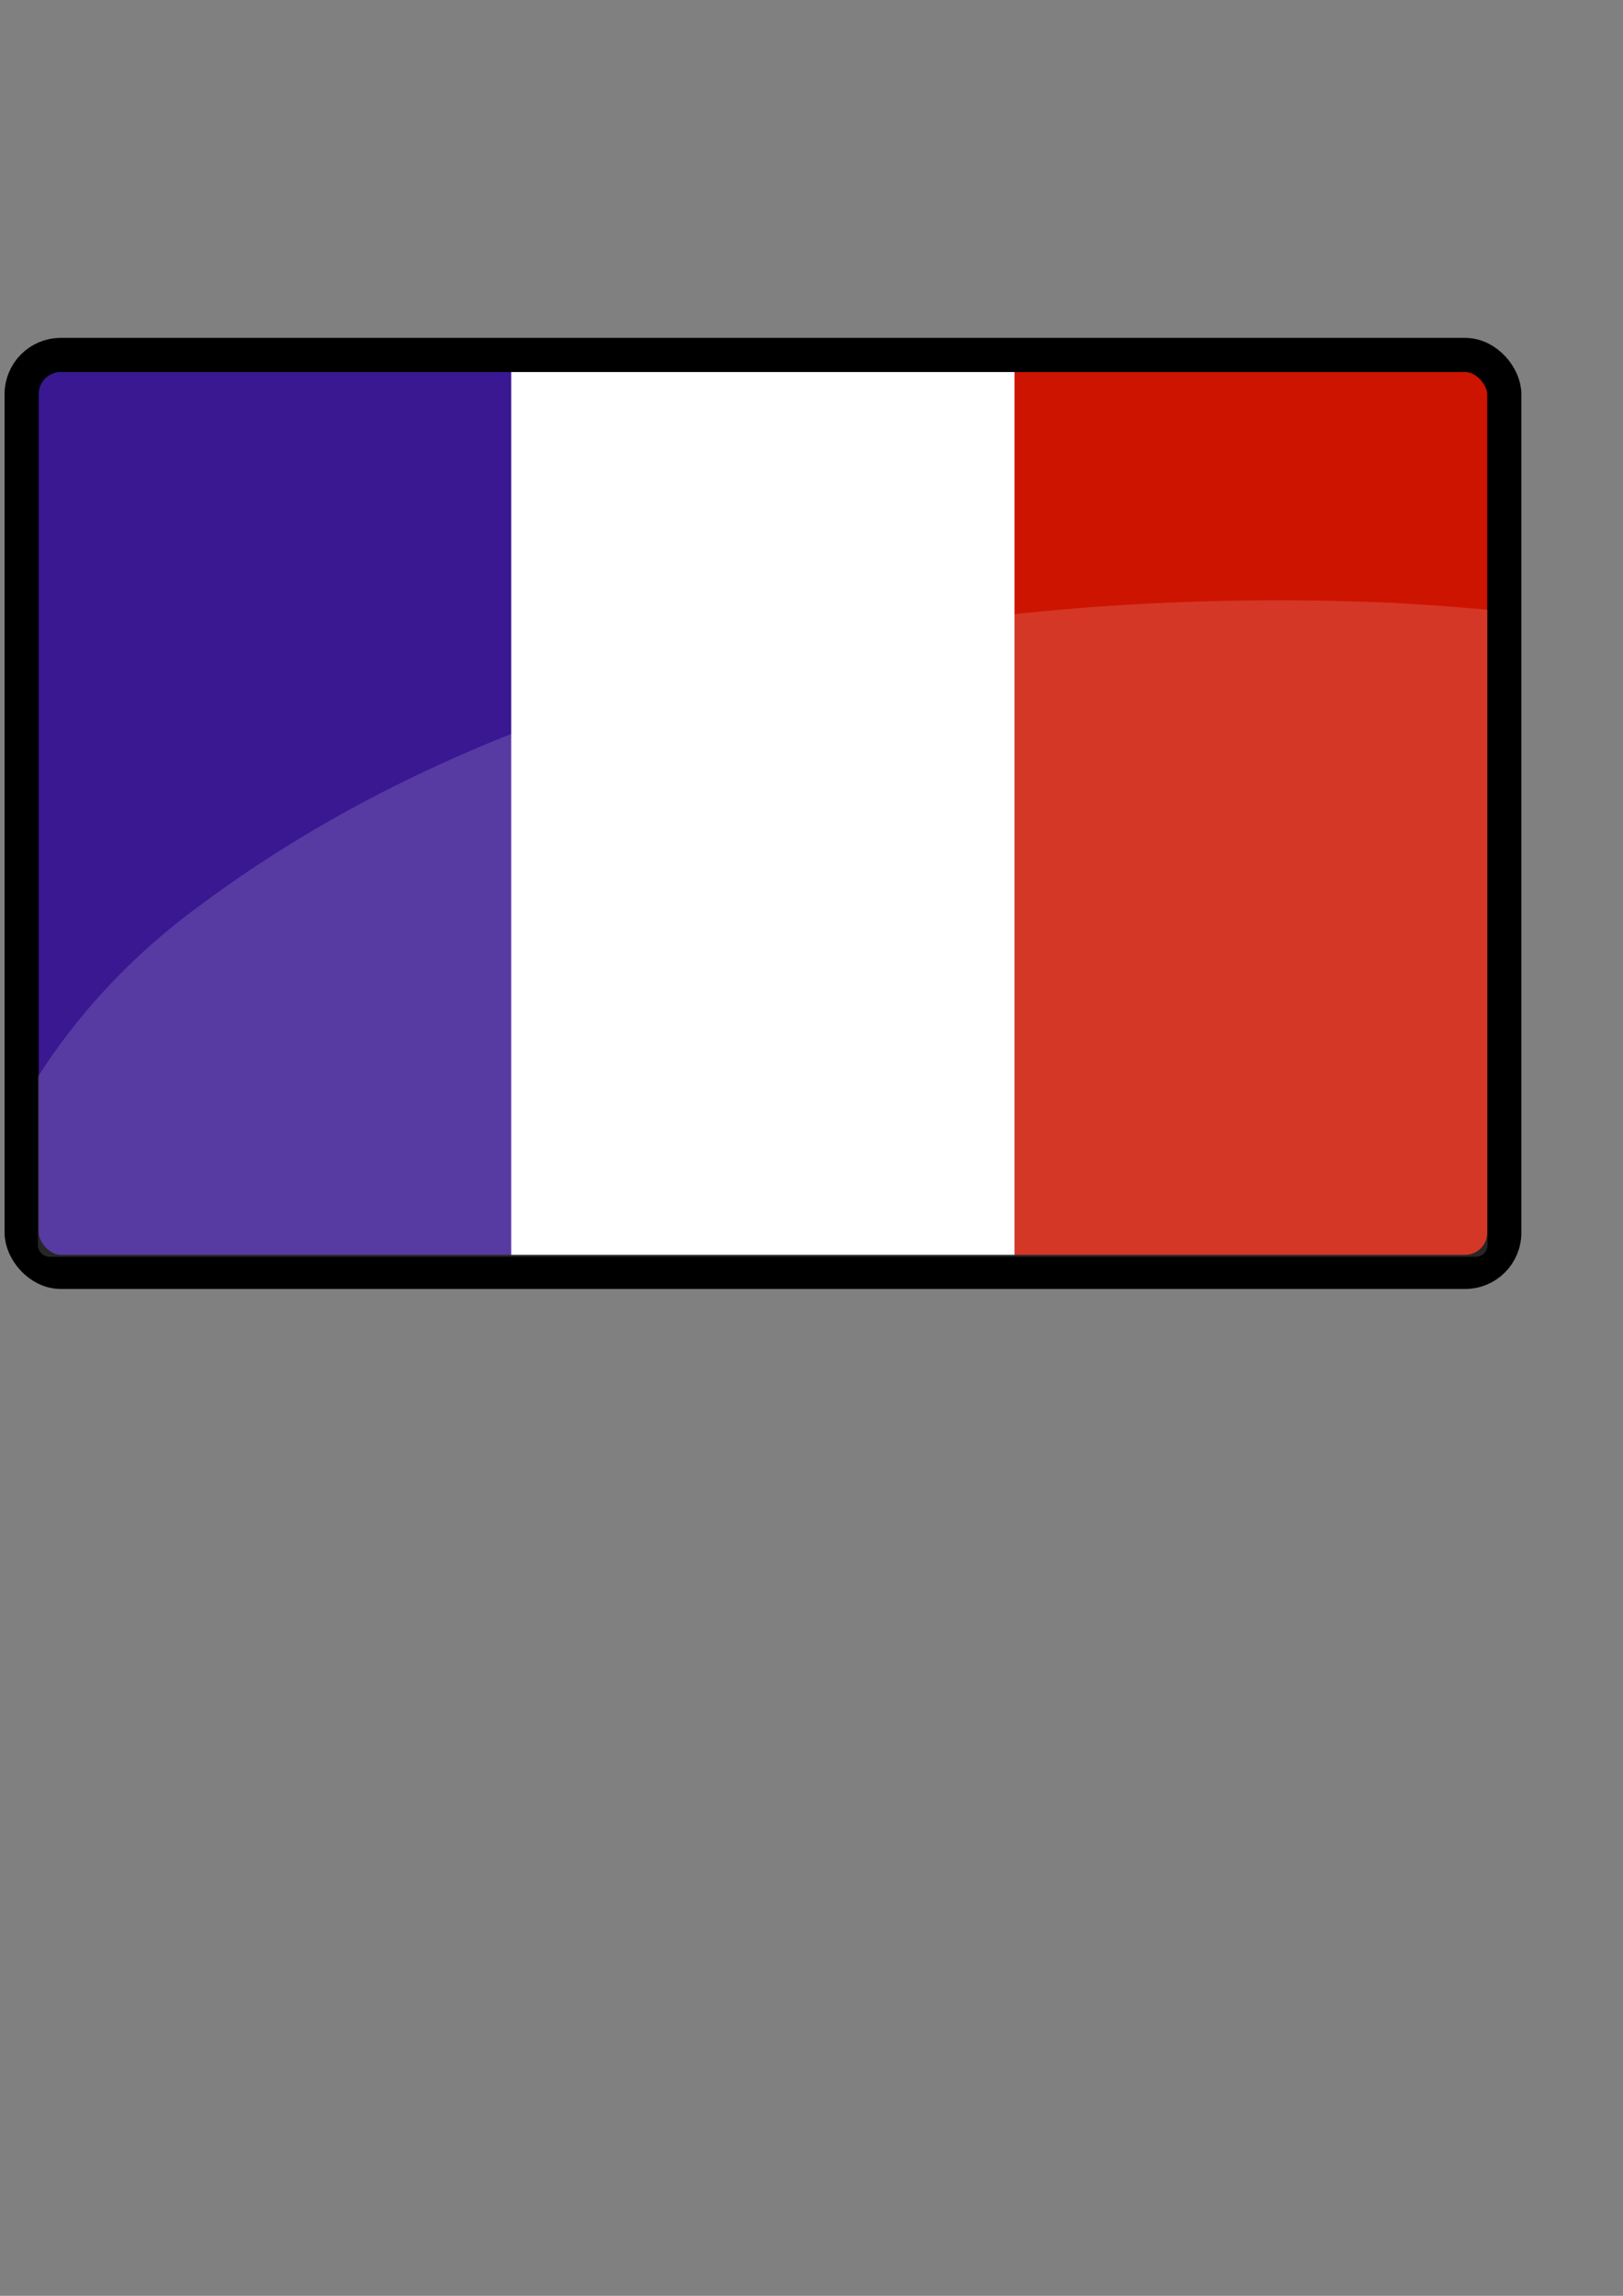
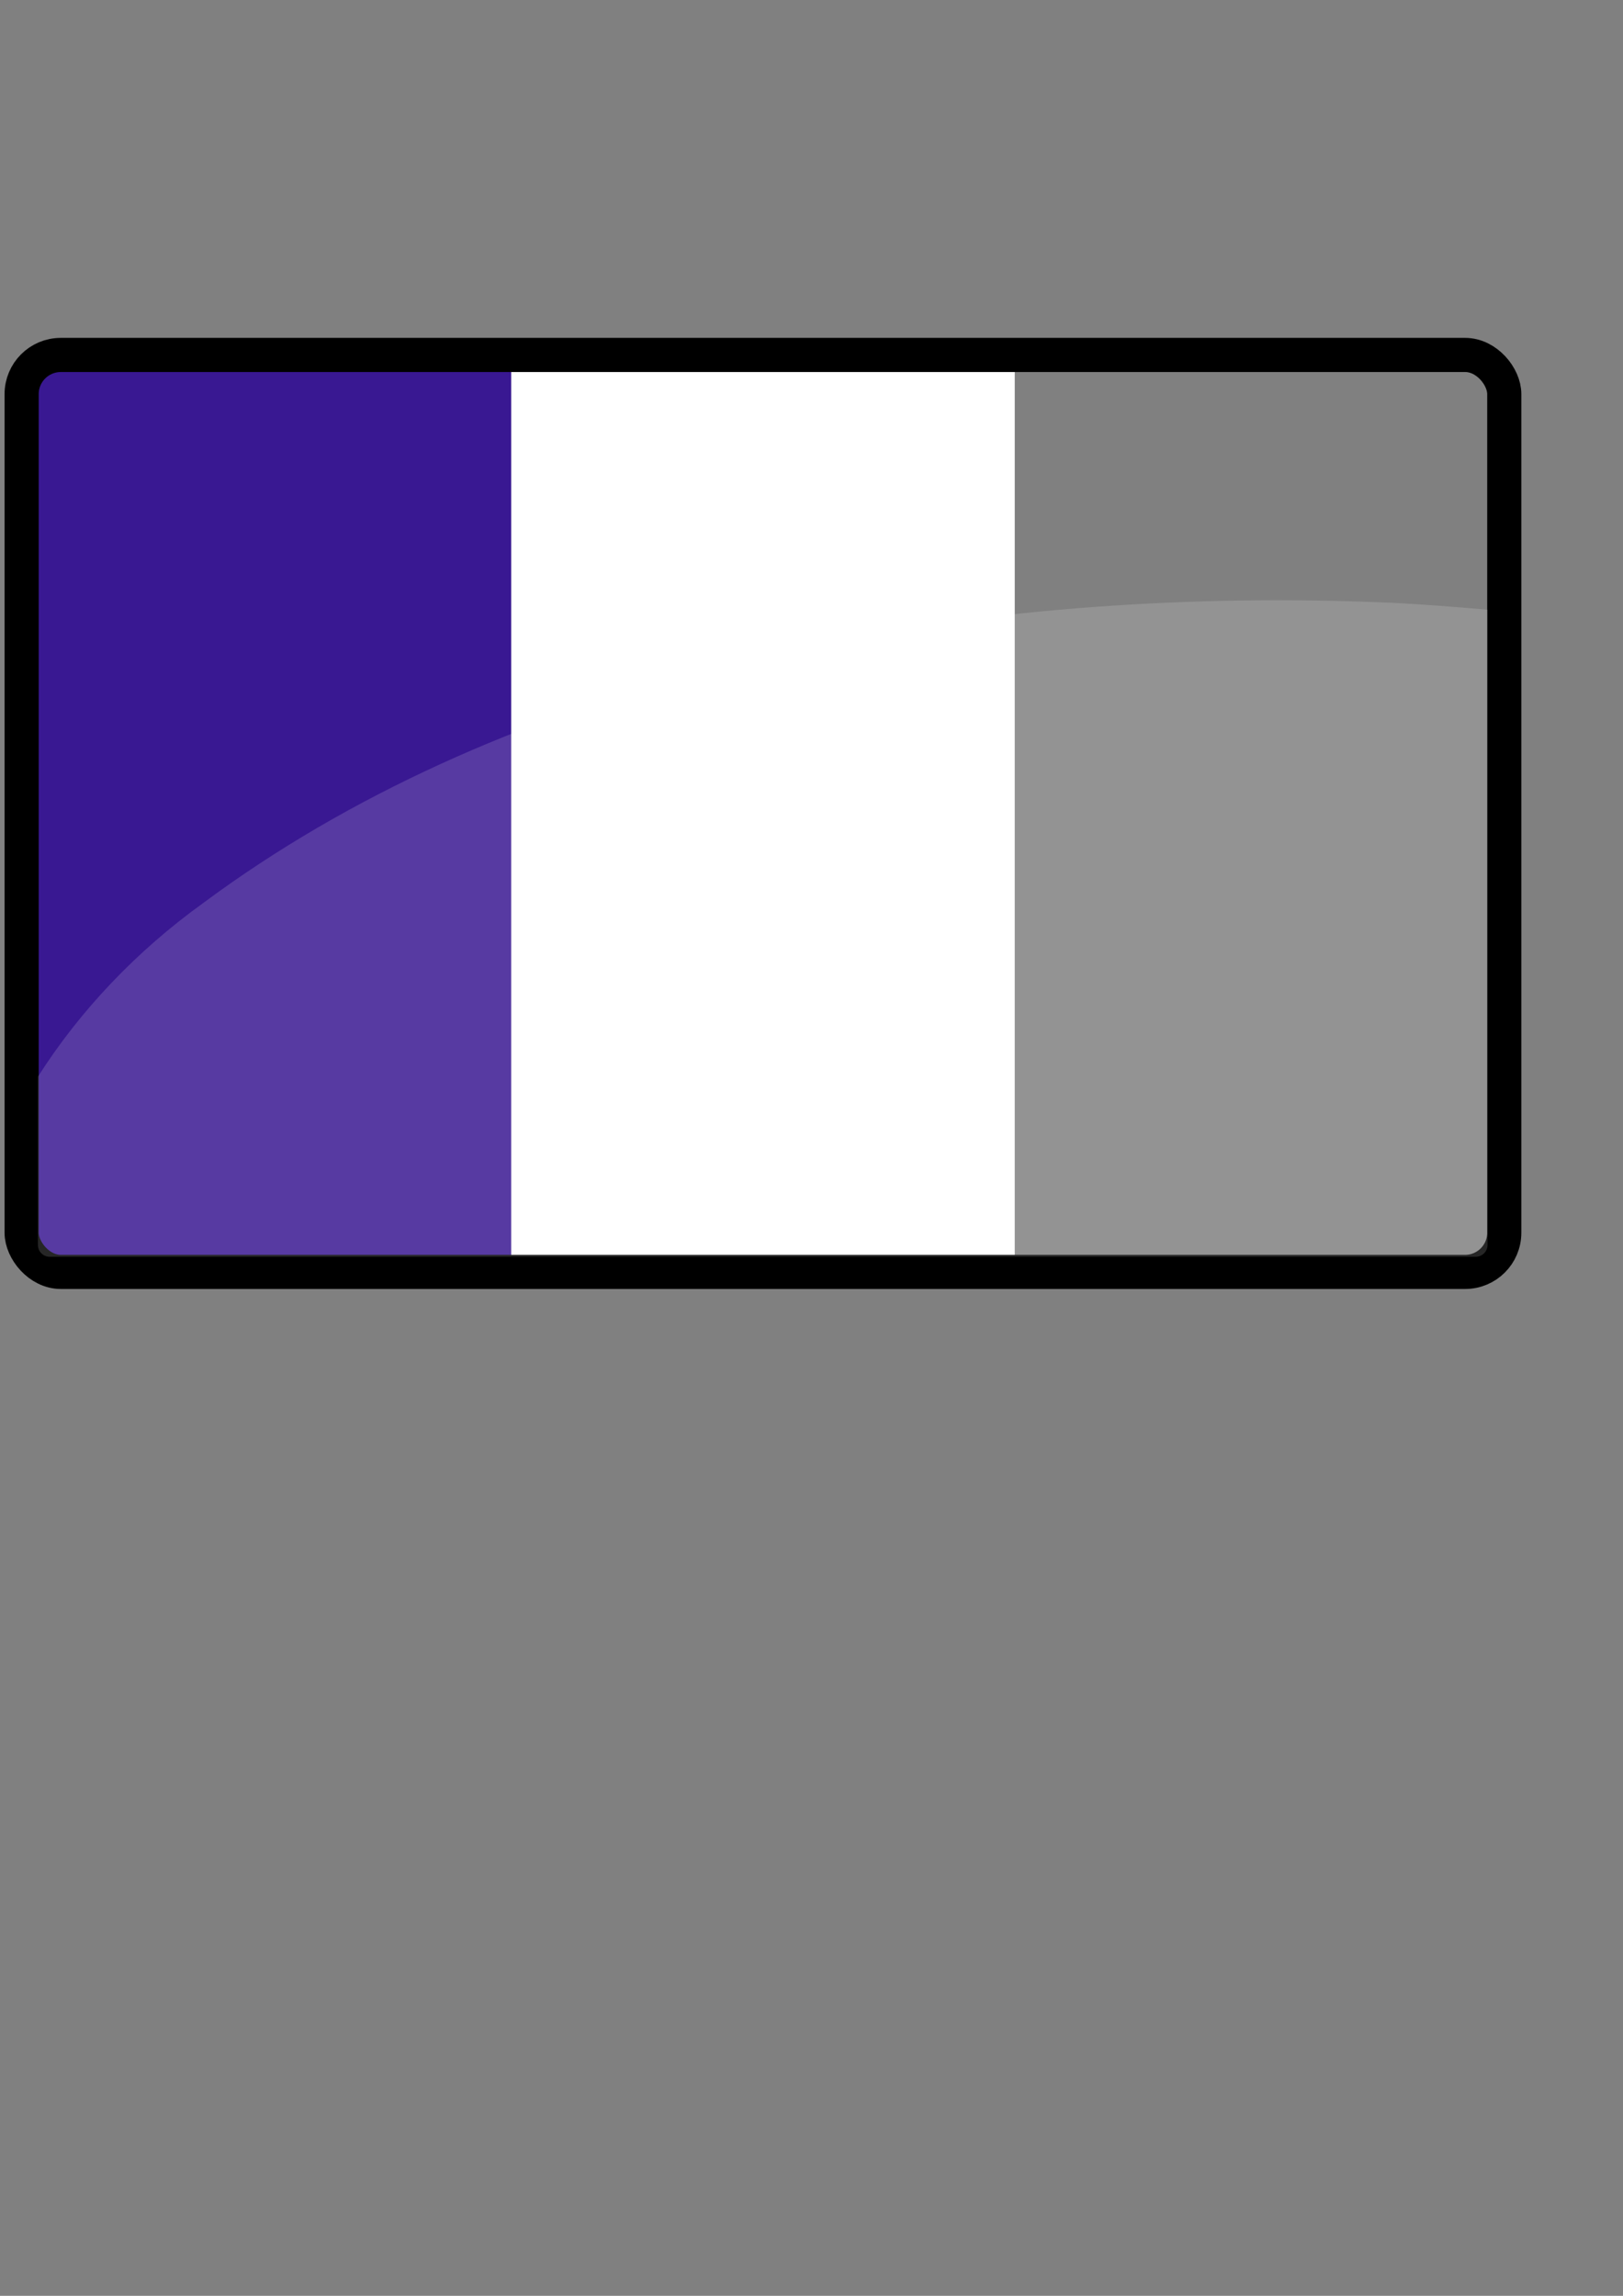
<svg xmlns="http://www.w3.org/2000/svg" id="svg2" height="297mm" width="210mm" version="1.1">
  <rect width="100%" height="100%" fill="#808080" stroke="none" />
  <g id="layer1">
    <path id="rect2816" d="m11.897 184.6 10.085-8.498 228.14-3.524v450.26l-222.96-1.036-16.511-14.717 1.244-422.48z" fill="#391892" />
    <rect id="rect2816-3" rx="0" ry="9.314" height="450.26" width="246.24" y="172.57" x="250.01" fill="#fff" />
-     <path id="rect2816-6" d="m496.12 172.57 225.72 0.879 13.777 17.295 0.293 414.79-16.709 16.123-223.08 1.173v-450.26z" fill="#cc1400" />
  </g>
  <g id="layer4">
    <rect id="rect4325-5" ry="19.147" height="448.34" width="725.06" stroke="#000" y="173.55" x="10.58" stroke-width="16.695" fill="none" />
    <path id="rect2857" opacity=".15" d="m623.24 293.5c-187.31 0.29-380.72 41.87-523.76 147.95-32.577 23.43-60.412 52.66-80.939 85.01v82.249c0 3.216 2.57 5.786 5.786 5.786h697.31c3.216 0 5.817-2.57 5.817-5.786v-310.58c-15.487-1.42-30.954-2.564-46.351-3.391-19.184-0.828-38.483-1.274-57.86-1.244z" fill="#fff" />
  </g>
</svg>